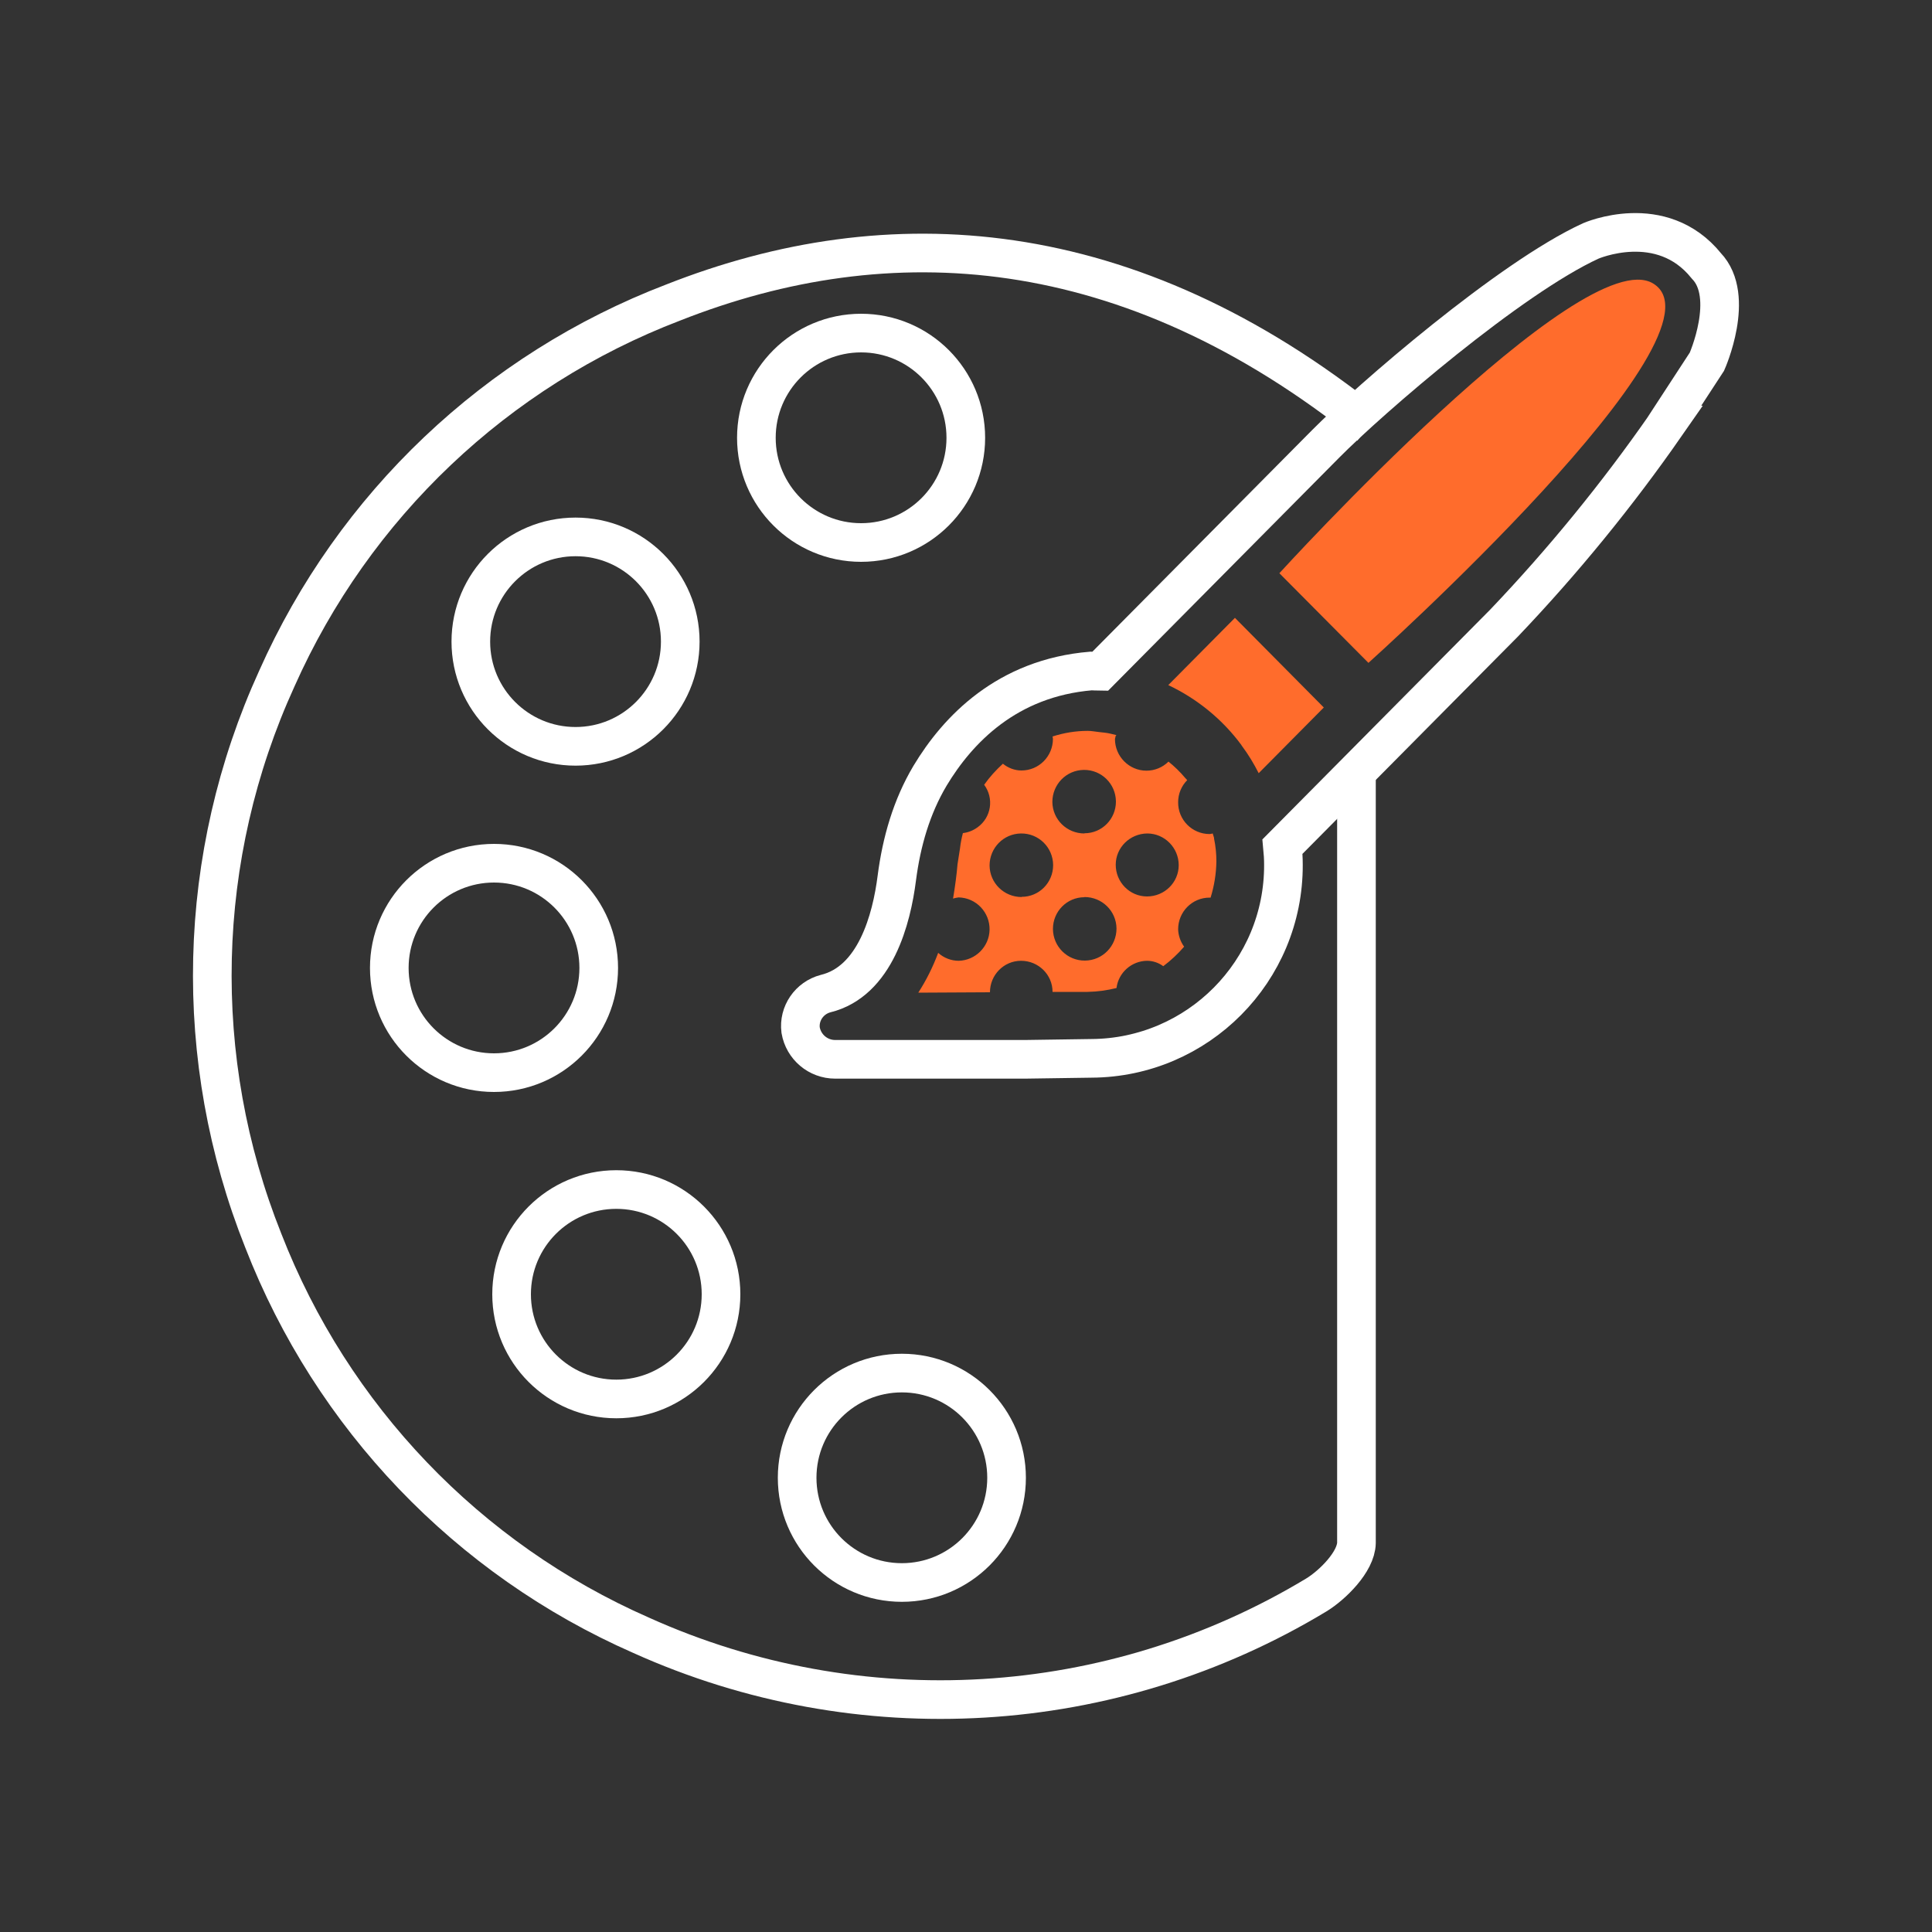
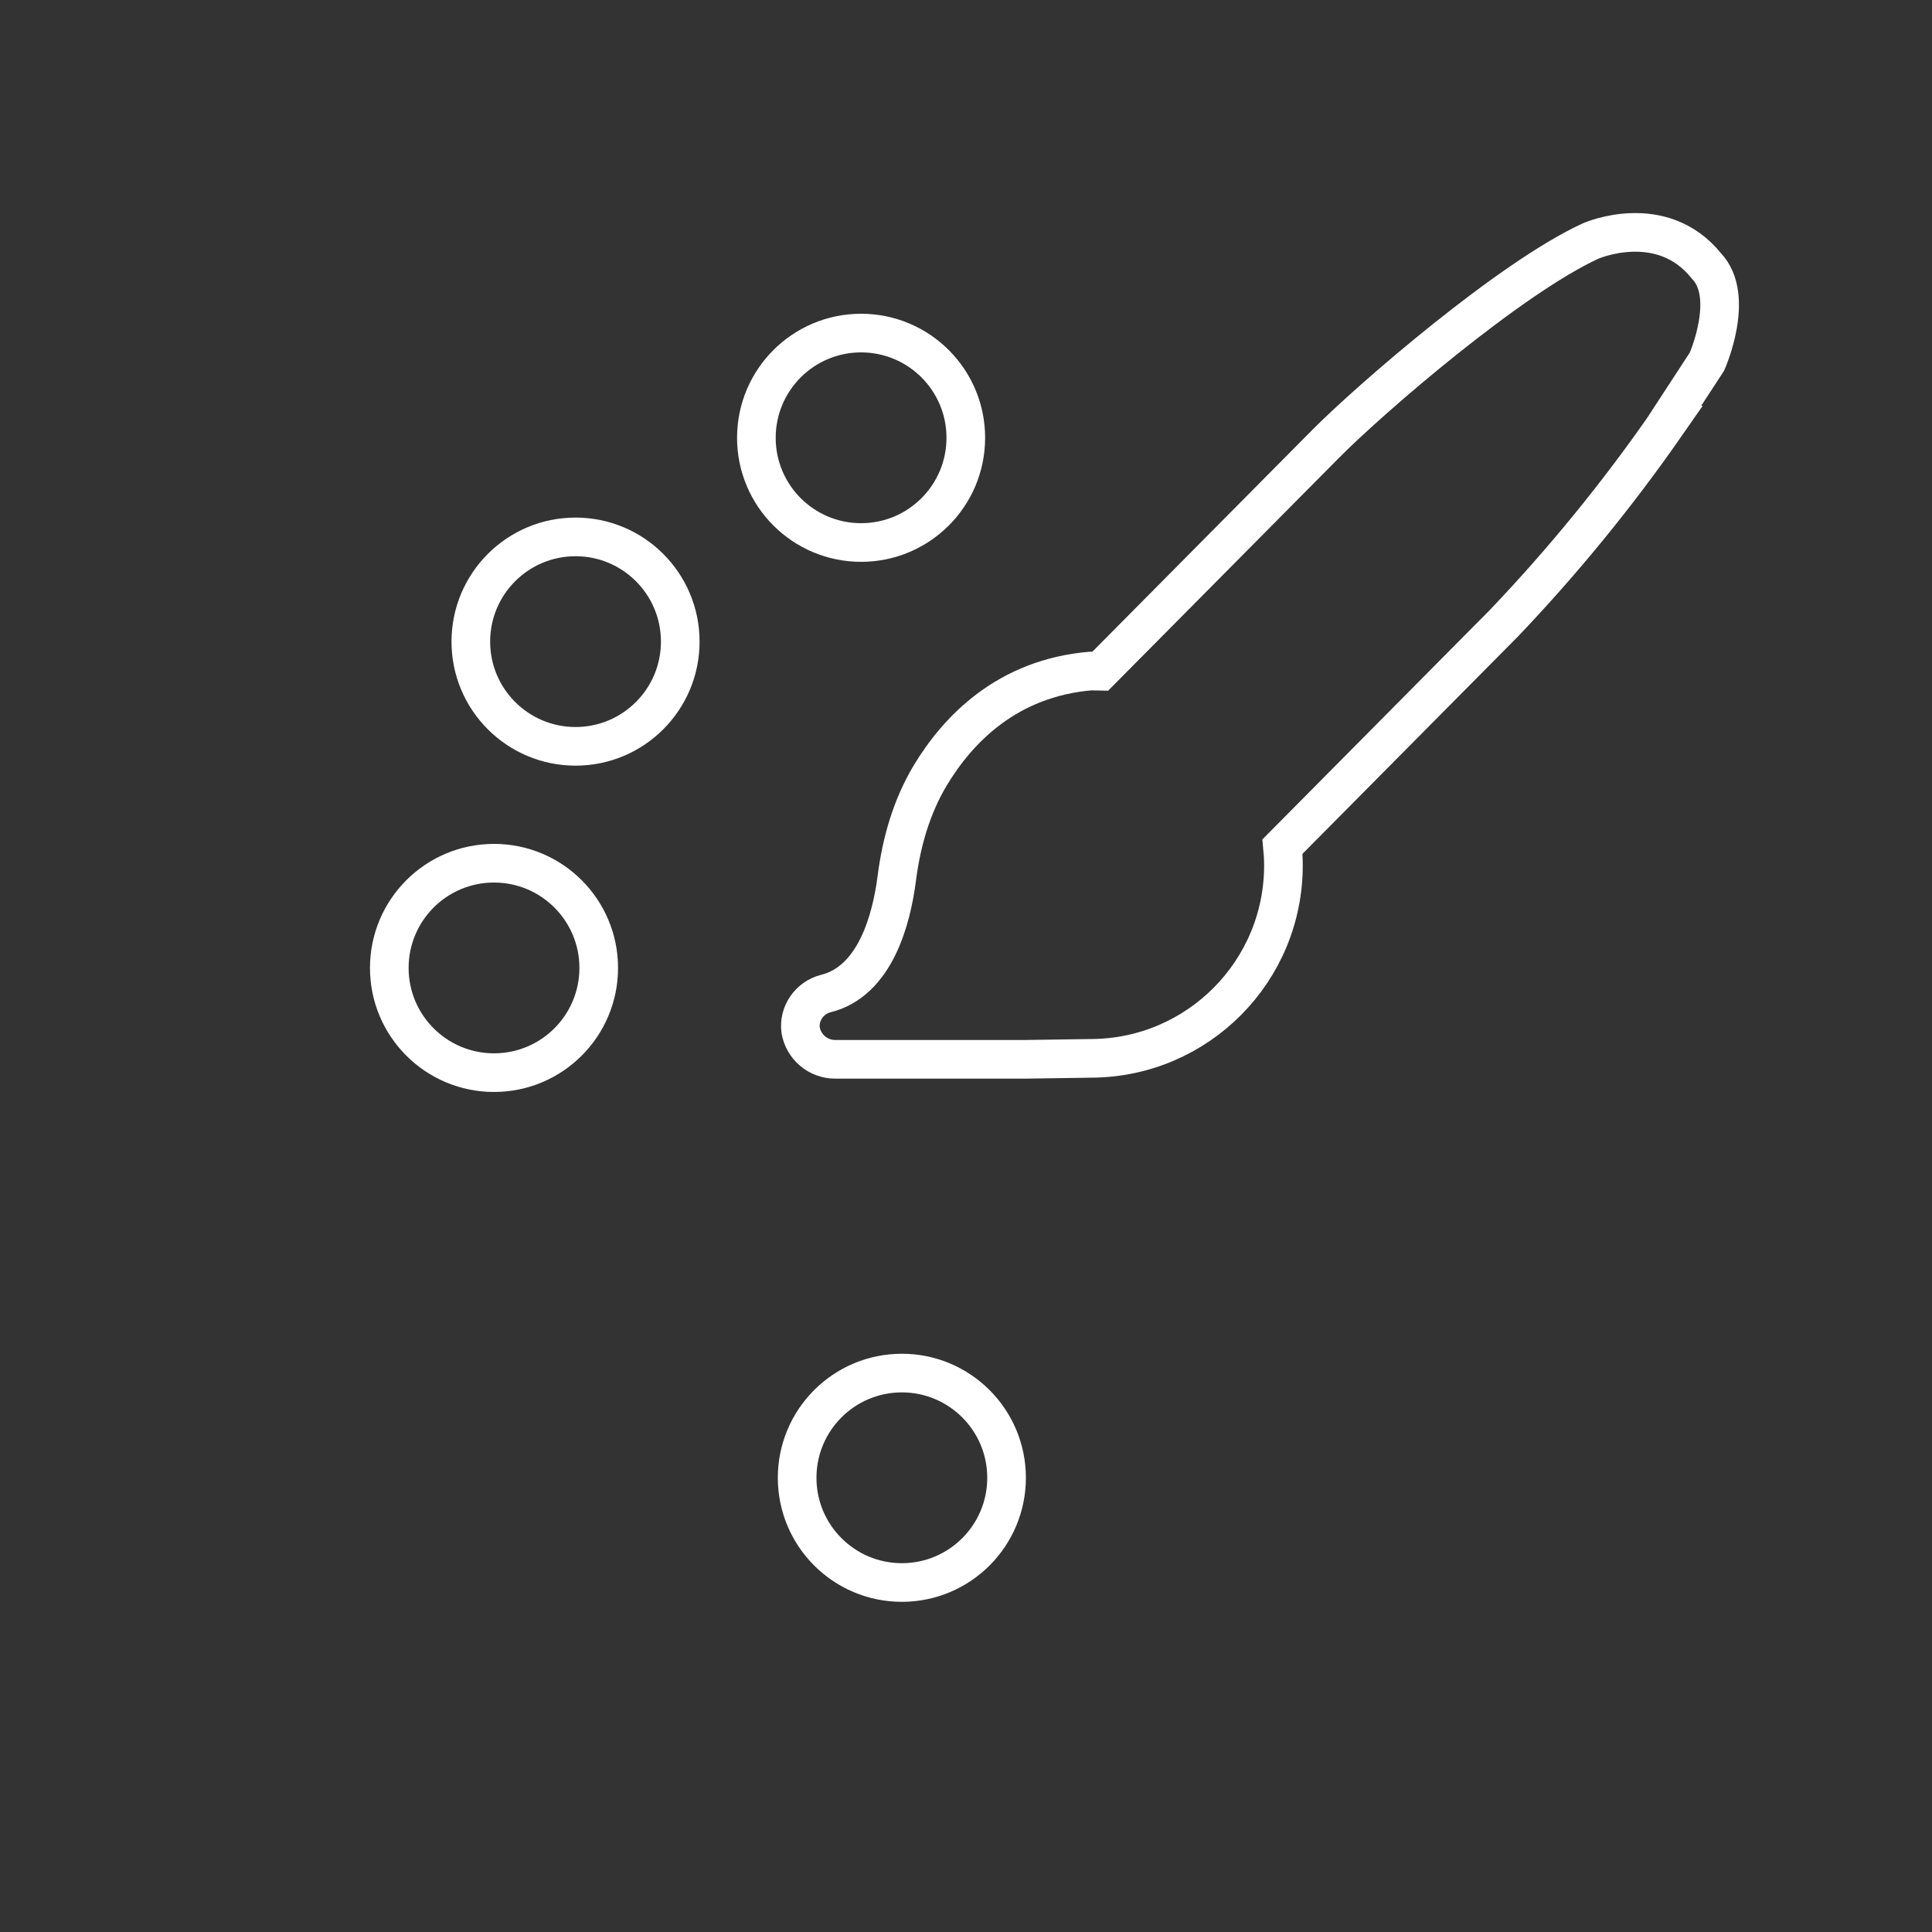
<svg xmlns="http://www.w3.org/2000/svg" id="color" viewBox="0 0 100 100">
  <rect x="0" y="0" width="100" height="100" fill="#333333" stroke="none" />
-   <path d="M70.21,39.69v40.17c-.02.98-1.24,2.18-2.07,2.69-10.6,6.4-23.67,7.18-34.96,2.09-8.97-3.94-16-11.29-19.55-20.42-3.75-9.39-3.5-19.9.7-29.1,3.98-8.95,11.36-15.96,20.51-19.46,11.17-4.41,23.56-3.65,36.04,6.37" style="fill: none; fill-rule: evenodd; stroke: #fff; stroke-miterlimit: 10; stroke-width: 2px;" />
  <path d="M86.22,22c-2.52,3.62-5.32,7.05-8.37,10.25l-11.47,11.57c.03.31.05.62.05.94.02,5.51-4.43,9.99-9.94,10.02l-3.43.05h-9.83c-.89,0-1.64-.64-1.79-1.51h0c-.11-.86.45-1.67,1.29-1.89,2.58-.63,3.42-3.86,3.69-5.99.24-1.86.76-3.68,1.72-5.29,1.43-2.38,3.98-5.06,8.34-5.42.16,0,.31.02.46.02l11.69-11.79c2.27-2.29,9.52-8.57,13.71-10.49,0,0,3.65-1.6,5.98,1.29,1.53,1.59.03,4.96.03,4.96l-2.14,3.28Z" style="fill: none; fill-rule: evenodd; stroke: #fff; stroke-miterlimit: 10; stroke-width: 2px;" />
-   <path d="M57.79,38.05c-.21-.05-.42-.11-.64-.13l-.27-.03c-.19-.02-.38-.06-.58-.06-.62,0-1.23.1-1.82.29,0,.04.02.07.02.12,0,.9-.72,1.64-1.63,1.64-.35,0-.69-.13-.96-.35-.36.33-.69.69-.97,1.09.52.7.37,1.69-.34,2.2-.22.16-.48.27-.76.3-.07.26-.12.52-.15.79l-.13.83c-.04.5-.12,1.11-.23,1.77.1-.03.19-.05.29-.06.91.02,1.62.78,1.6,1.68-.02.87-.73,1.58-1.6,1.6-.39,0-.77-.15-1.06-.41-.27.72-.61,1.41-1.03,2.06l3.71-.02c0-.9.72-1.63,1.61-1.63.9,0,1.63.72,1.63,1.61h1.81c.51-.01,1.01-.08,1.5-.2.1-.8.78-1.4,1.58-1.41.3,0,.6.1.84.28.4-.3.76-.64,1.08-1.01-.19-.26-.3-.58-.31-.9,0-.9.72-1.64,1.63-1.64.02,0,.03,0,.05,0,.19-.61.29-1.24.3-1.88,0-.39-.04-.79-.12-1.17v-.04c-.02-.08-.05-.15-.07-.23-.05.01-.11.03-.16.03-.91,0-1.64-.74-1.63-1.65,0-.43.17-.84.47-1.14l-.11-.12c-.26-.31-.55-.59-.86-.84-.3.3-.71.47-1.14.47-.9,0-1.63-.74-1.63-1.64.01-.06.03-.11.04-.17ZM64.26,38.58l.03.04c.33.44.61.91.86,1.4l3.37-3.4-4.6-4.64-3.45,3.48c1.5.71,2.81,1.78,3.79,3.11h0ZM70.83,34.31s19.03-17.07,14.73-19.64c-3.68-2.2-19.34,15-19.34,15l4.61,4.64ZM61.01,44.78c0,.9-.74,1.62-1.64,1.62s-1.62-.74-1.62-1.64c0-.89.73-1.61,1.63-1.62.9,0,1.63.74,1.63,1.64,0,0,0,0,0,0ZM56.13,43.14c-.91,0-1.65-.72-1.66-1.63,0-.91.72-1.65,1.63-1.66s1.65.72,1.66,1.63c0,0,0,0,0,.01,0,.9-.72,1.64-1.63,1.64h0ZM52.88,46.43c-.91,0-1.65-.72-1.66-1.63,0-.91.72-1.65,1.63-1.66s1.65.72,1.66,1.63c0,0,0,0,0,.01,0,.9-.72,1.64-1.63,1.64,0,0,0,0,0,0ZM56.13,46.43c.91,0,1.65.72,1.66,1.63,0,.91-.72,1.65-1.63,1.66s-1.65-.72-1.66-1.63c0,0,0,0,0-.01,0-.9.72-1.64,1.63-1.64h0Z" style="fill: #ff6c2c; fill-rule: evenodd;" />
  <circle cx="29.79" cy="33.21" r="5.42" style="fill: none; stroke: #fff; stroke-miterlimit: 10; stroke-width: 2px;" />
  <circle cx="44.57" cy="22.66" r="5.42" style="fill: none; stroke: #fff; stroke-miterlimit: 10; stroke-width: 2px;" />
  <circle cx="25.57" cy="50.1" r="5.42" style="fill: none; stroke: #fff; stroke-miterlimit: 10; stroke-width: 2px;" />
-   <circle cx="31.9" cy="66.99" r="5.42" style="fill: none; stroke: #fff; stroke-miterlimit: 10; stroke-width: 2px;" />
  <circle cx="46.68" cy="76.49" r="5.42" style="fill: none; stroke: #fff; stroke-miterlimit: 10; stroke-width: 2px;" />
</svg>